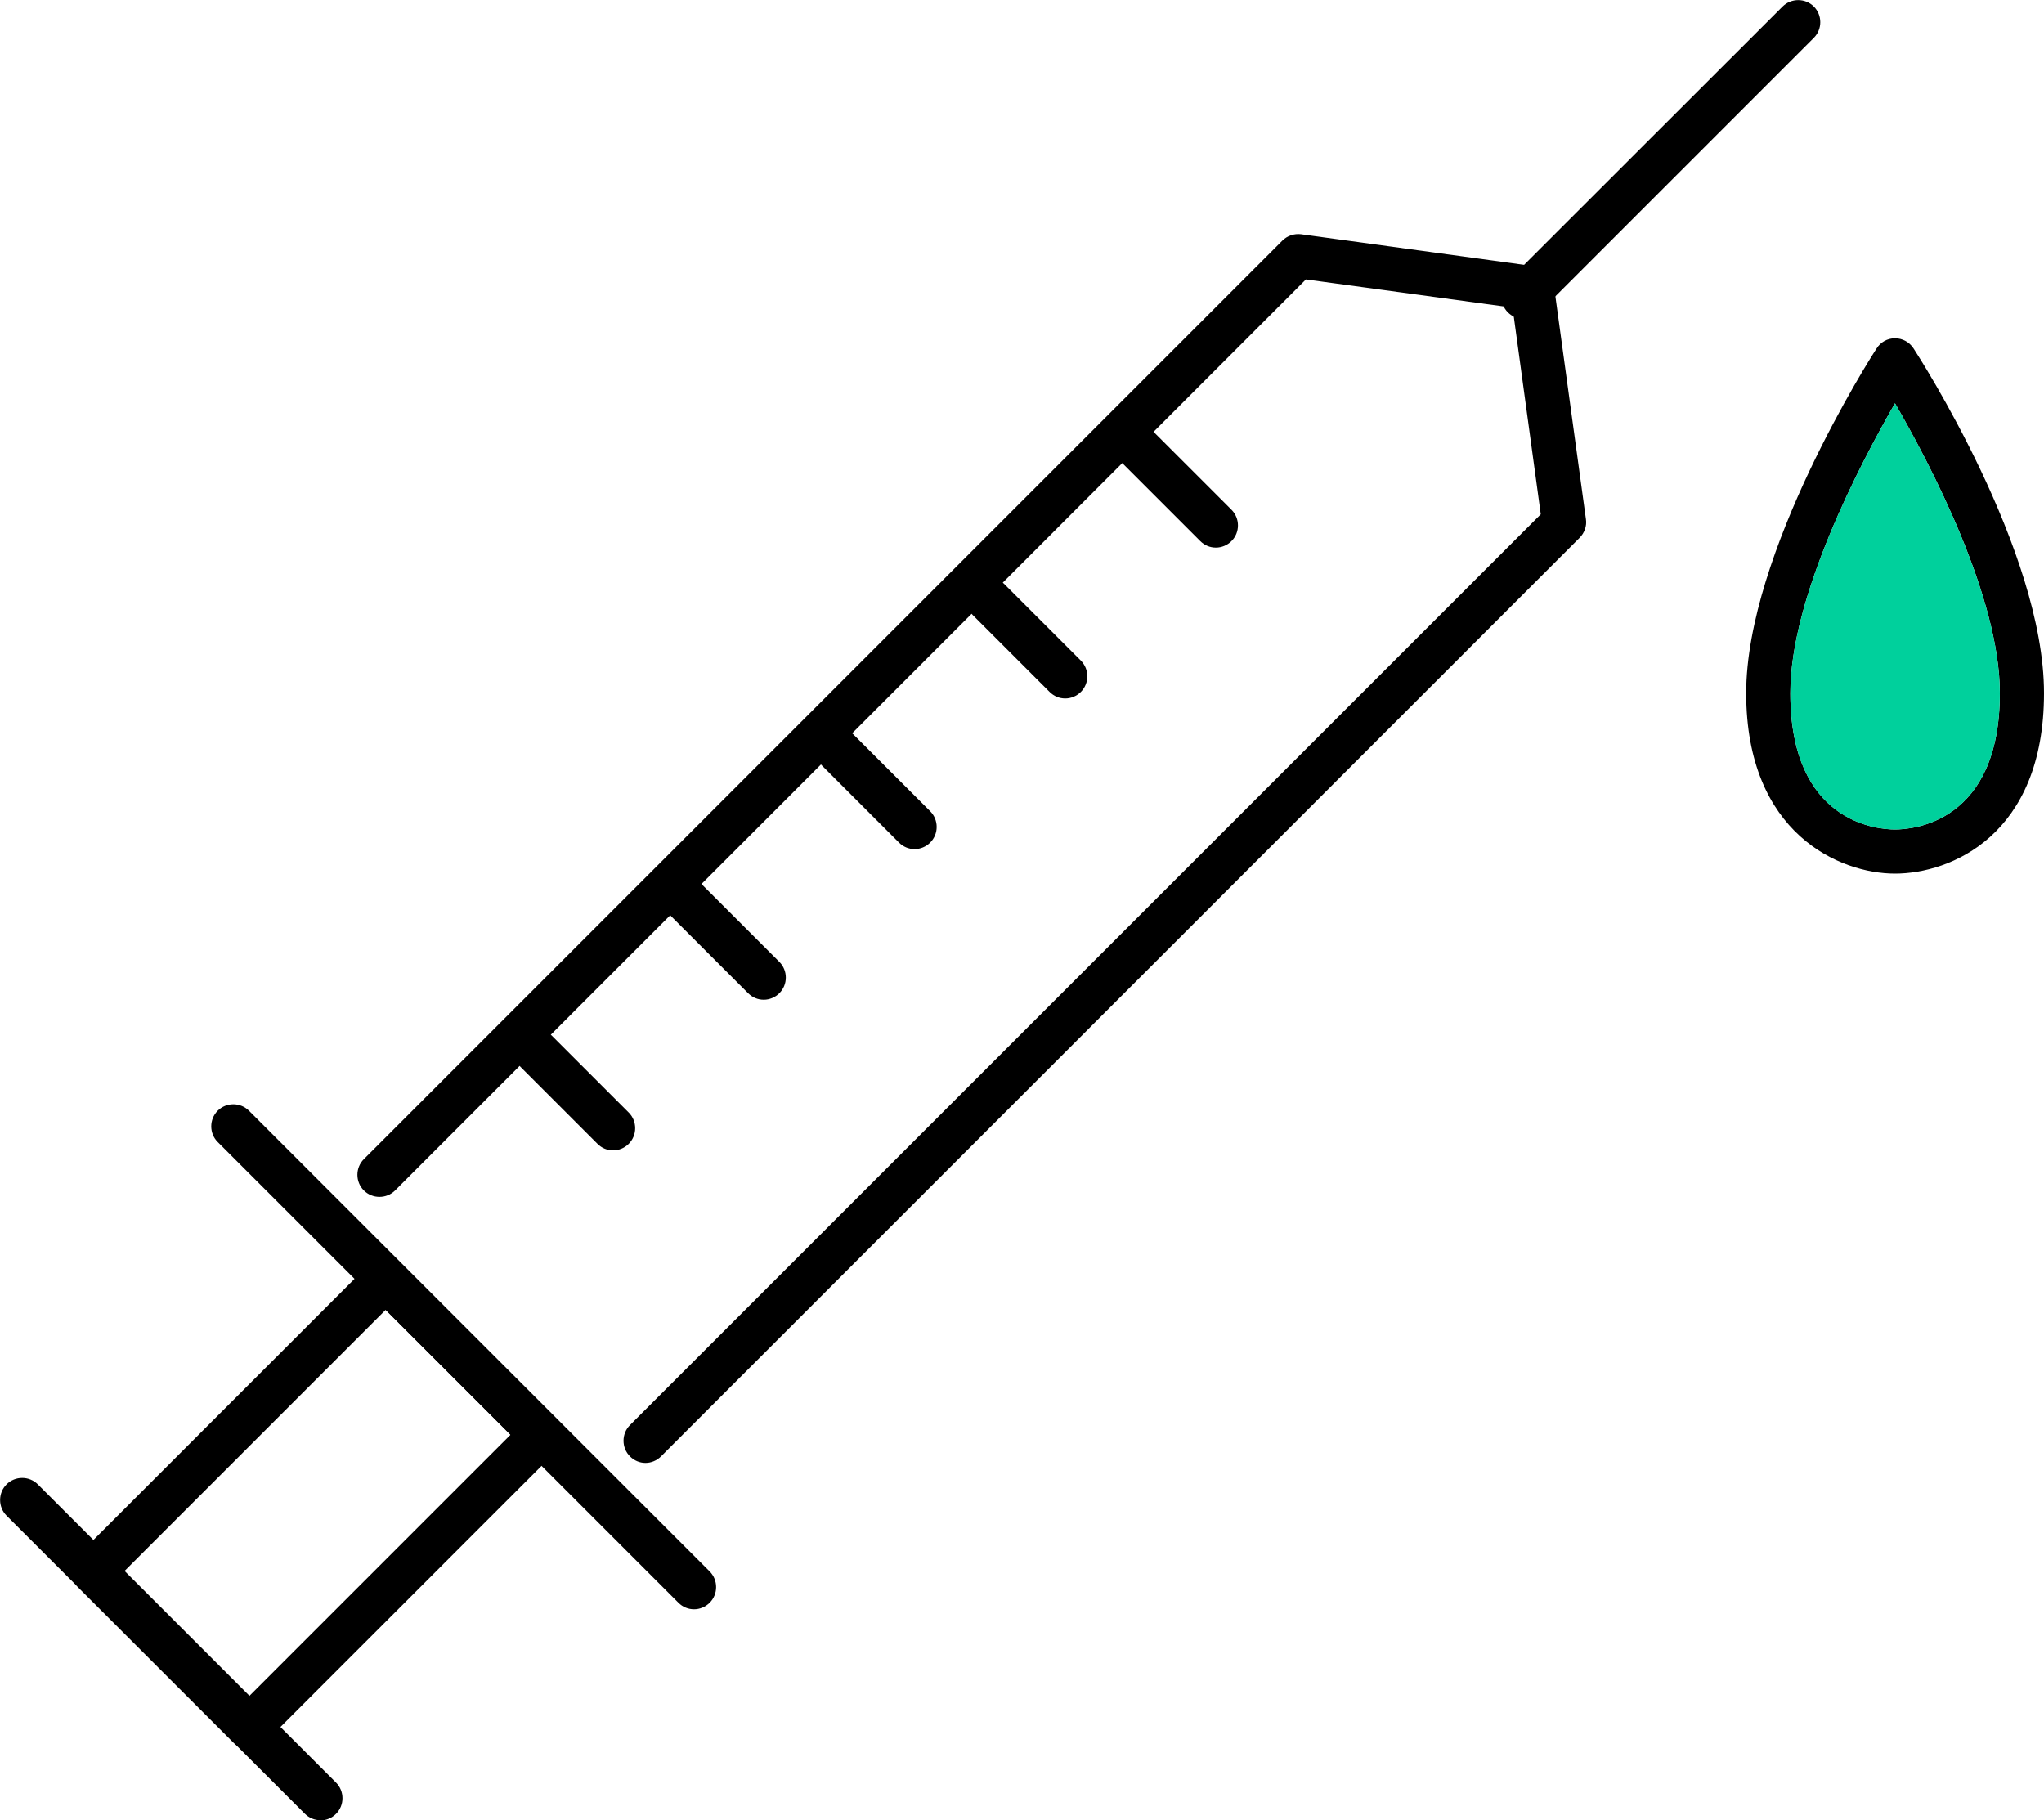
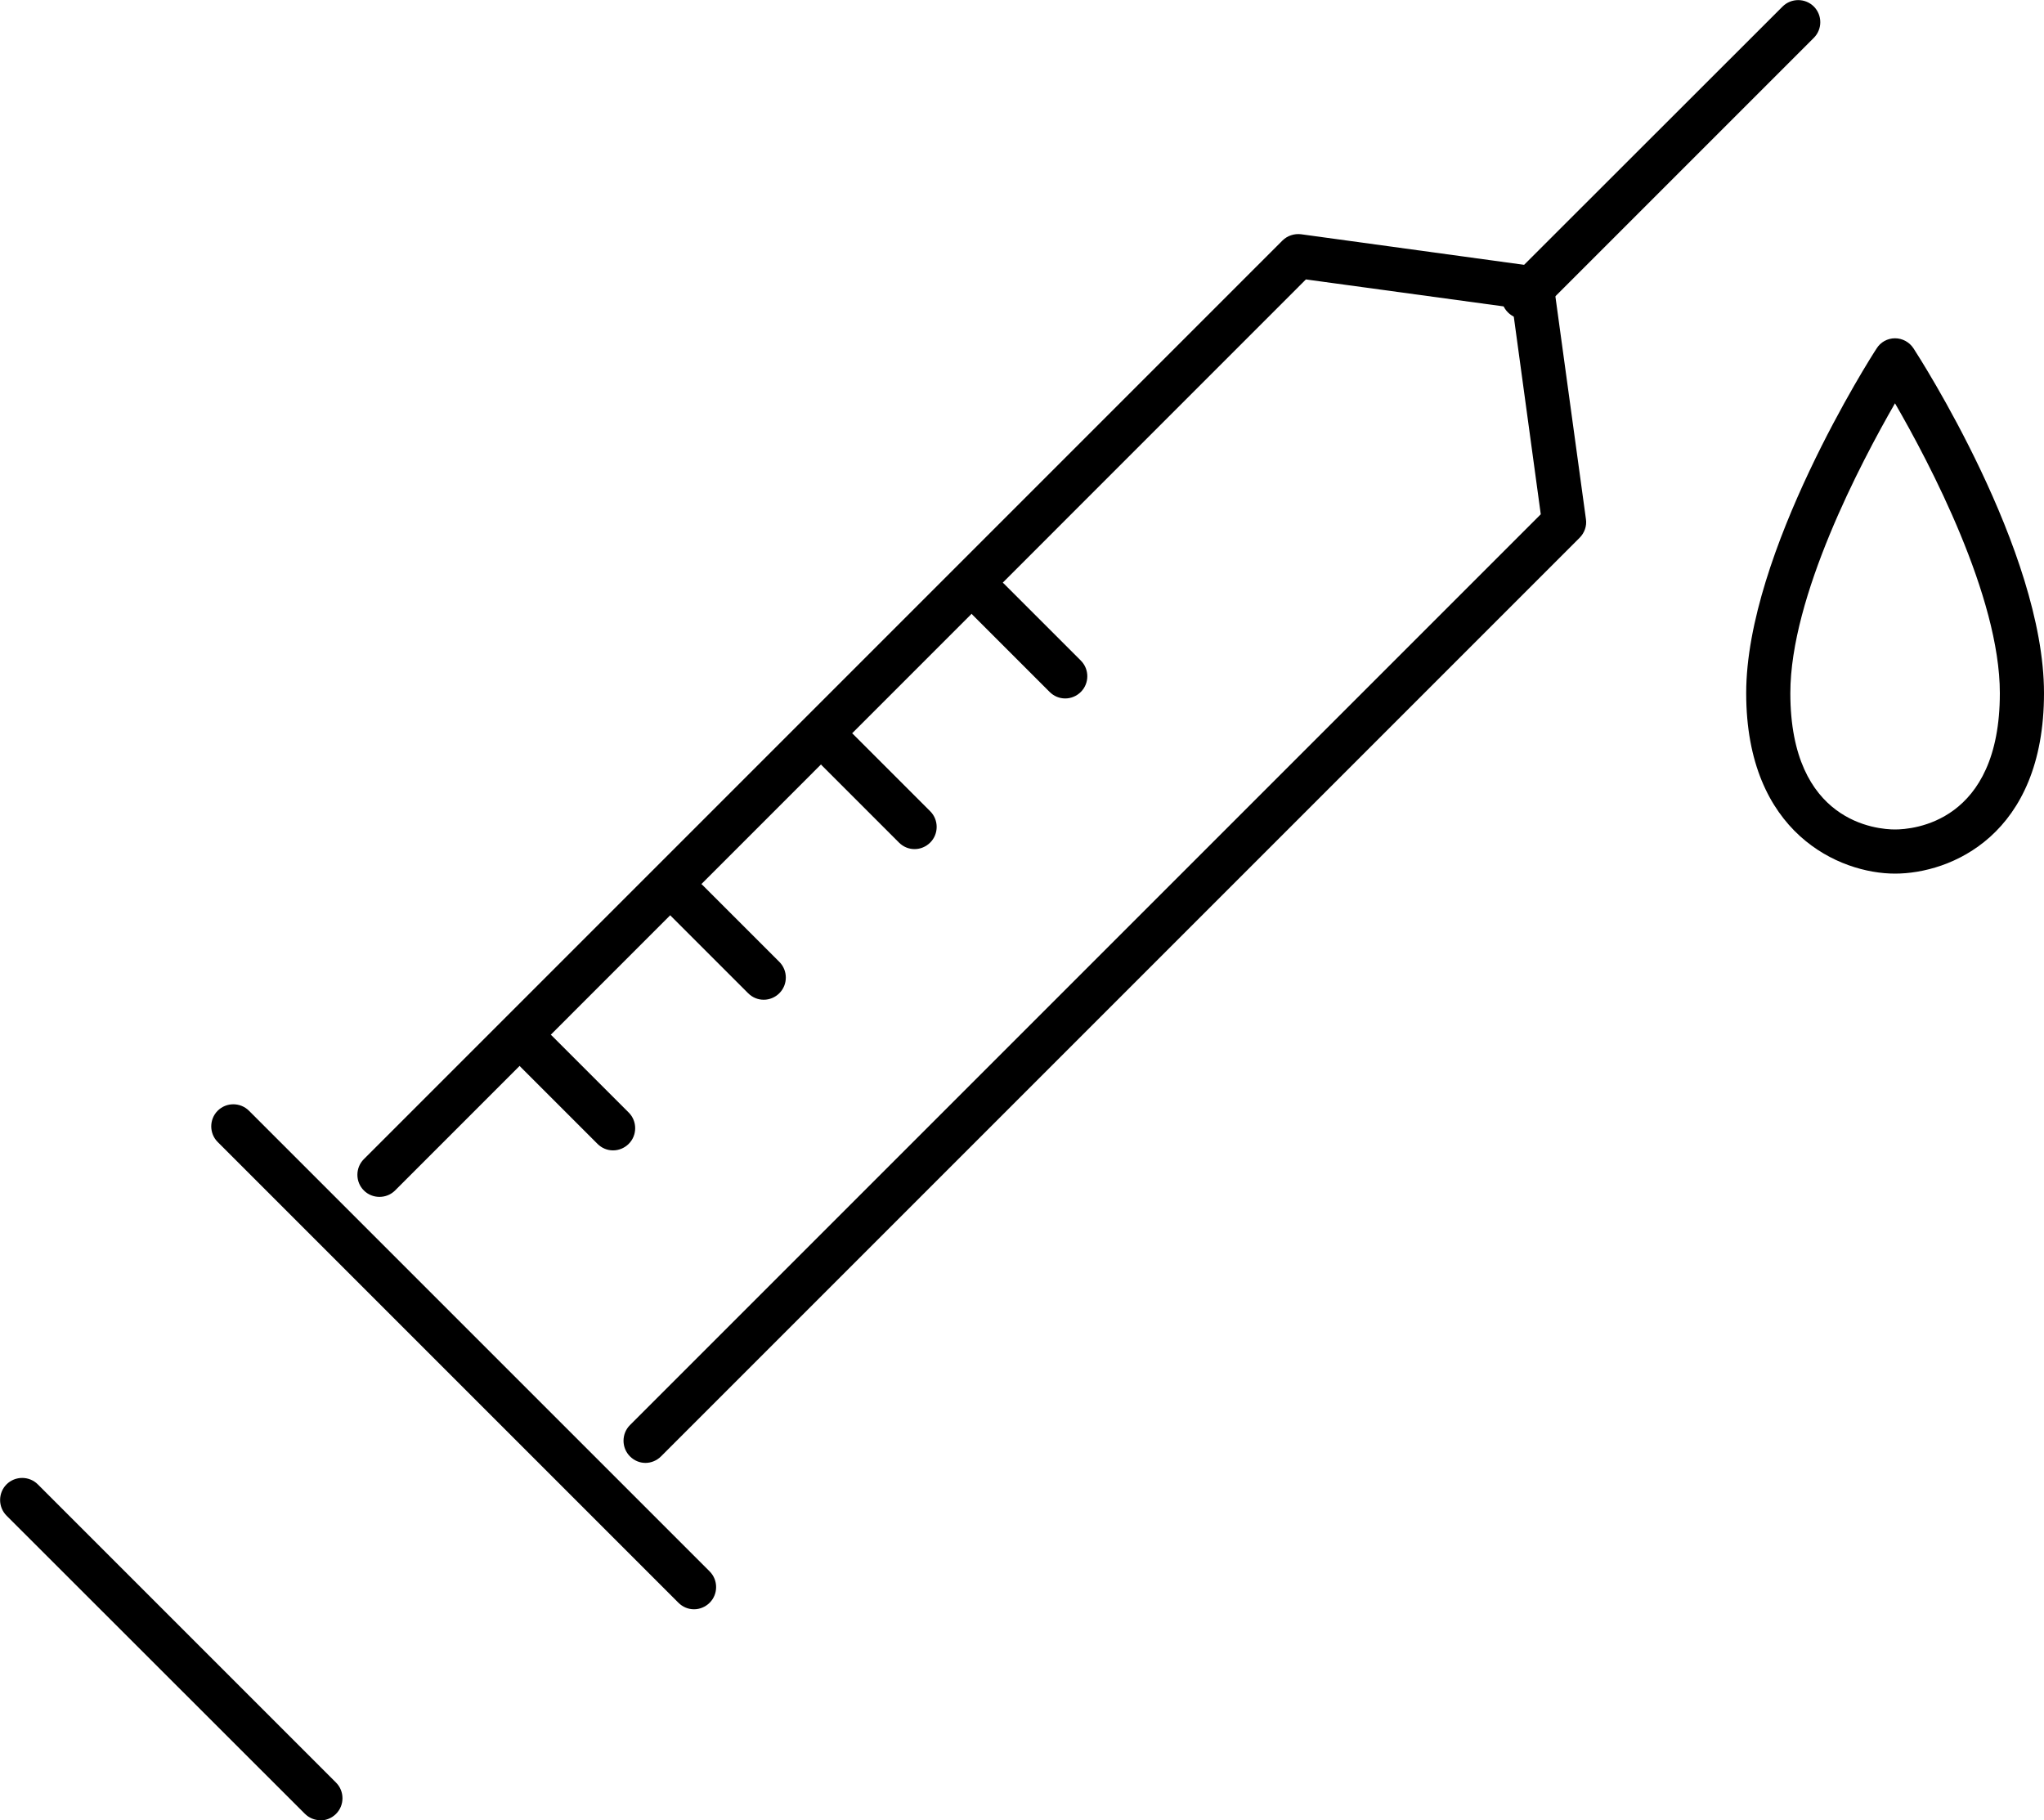
<svg xmlns="http://www.w3.org/2000/svg" id="_レイヤー_2" data-name="レイヤー_2" width="100" height="89.05" viewBox="0 0 100 89.05">
  <defs>
    <style>
      .cls-1 {
        fill: #00d09c;
      }
    </style>
  </defs>
  <g id="contents">
    <g>
      <path d="M93.62,17.05c-.2-.31-.54-.5-.91-.5s-.71.19-.9.5c-.27.4-6.38,9.99-6.38,16.86s4.58,8.83,7.28,8.83,7.29-1.86,7.29-8.83-6.12-16.46-6.38-16.86ZM92.71,40.58c-.85,0-5.12-.32-5.12-6.67,0-4.73,3.44-11.26,5.12-14.18,1.69,2.92,5.13,9.45,5.13,14.18,0,6.35-4.27,6.67-5.13,6.67Z" />
-       <path class="cls-1" d="M97.84,33.91c0,6.35-4.27,6.67-5.13,6.67s-5.12-.32-5.12-6.67c0-4.73,3.44-11.26,5.12-14.18,1.69,2.92,5.13,9.45,5.13,14.18Z" />
      <g>
        <path d="M31.58,71.57c-.28,0-.55-.11-.76-.32-.42-.42-.42-1.11,0-1.53l44.56-44.56-1.38-10.11-10.11-1.38L19.33,58.24c-.42.42-1.11.42-1.53,0-.42-.42-.42-1.11,0-1.53L62.74,11.77c.24-.24.58-.35.91-.31l11.45,1.57c.48.07.86.44.92.92l1.57,11.45c.05.33-.07.67-.31.91l-44.94,44.94c-.21.21-.49.32-.76.32Z" />
        <path d="M74.53,15.6c-.28,0-.55-.11-.76-.32-.42-.42-.42-1.11,0-1.53L87.21.32c.42-.42,1.11-.42,1.53,0,.42.42.42,1.11,0,1.53l-13.44,13.44c-.21.21-.49.32-.76.32Z" />
        <path d="M33.95,78.73c-.28,0-.55-.11-.76-.32l-22.54-22.54c-.42-.42-.42-1.11,0-1.53.42-.42,1.11-.42,1.53,0l22.54,22.54c.42.42.42,1.11,0,1.53-.21.21-.49.32-.76.32Z" />
-         <path d="M12.19,85.58c-.28,0-.55-.11-.76-.32l-7.63-7.63c-.2-.2-.32-.48-.32-.76s.11-.56.32-.76l14.3-14.3c.2-.2.48-.32.76-.32s.56.11.76.32l7.63,7.63c.2.2.32.48.32.76s-.11.56-.32.76l-14.3,14.3c-.21.21-.49.32-.76.32ZM6.09,76.86l6.11,6.11,12.78-12.78-6.11-6.11-12.78,12.78Z" />
        <path d="M15.67,89.05c-.28,0-.55-.11-.76-.32L.32,74.15c-.42-.42-.42-1.11,0-1.53.42-.42,1.11-.42,1.53,0l14.59,14.59c.42.42.42,1.11,0,1.53-.21.21-.49.32-.76.32Z" />
-         <path d="M59.48,26.79c-.28,0-.55-.11-.76-.32l-3.76-3.76c-.42-.42-.42-1.11,0-1.53.42-.42,1.11-.42,1.53,0l3.76,3.76c.42.42.42,1.11,0,1.53-.21.21-.49.32-.76.32Z" />
        <path d="M52.11,34.17c-.28,0-.55-.11-.76-.32l-3.76-3.76c-.42-.42-.42-1.11,0-1.53s1.11-.42,1.53,0l3.76,3.76c.42.42.42,1.11,0,1.53-.21.21-.49.32-.76.32Z" />
        <path d="M44.74,41.54c-.28,0-.55-.11-.76-.32l-3.76-3.76c-.42-.42-.42-1.11,0-1.53.42-.42,1.11-.42,1.53,0l3.76,3.76c.42.42.42,1.11,0,1.53-.21.21-.49.32-.76.32Z" />
        <path d="M37.36,48.91c-.28,0-.55-.11-.76-.32l-3.76-3.76c-.42-.42-.42-1.11,0-1.53.42-.42,1.11-.42,1.53,0l3.76,3.76c.42.42.42,1.11,0,1.53-.21.21-.49.32-.76.32Z" />
        <path d="M29.99,56.28c-.28,0-.55-.11-.76-.32l-3.76-3.76c-.42-.42-.42-1.11,0-1.53.42-.42,1.11-.42,1.53,0l3.76,3.76c.42.42.42,1.11,0,1.53-.21.21-.49.32-.76.32Z" />
      </g>
    </g>
  </g>
</svg>